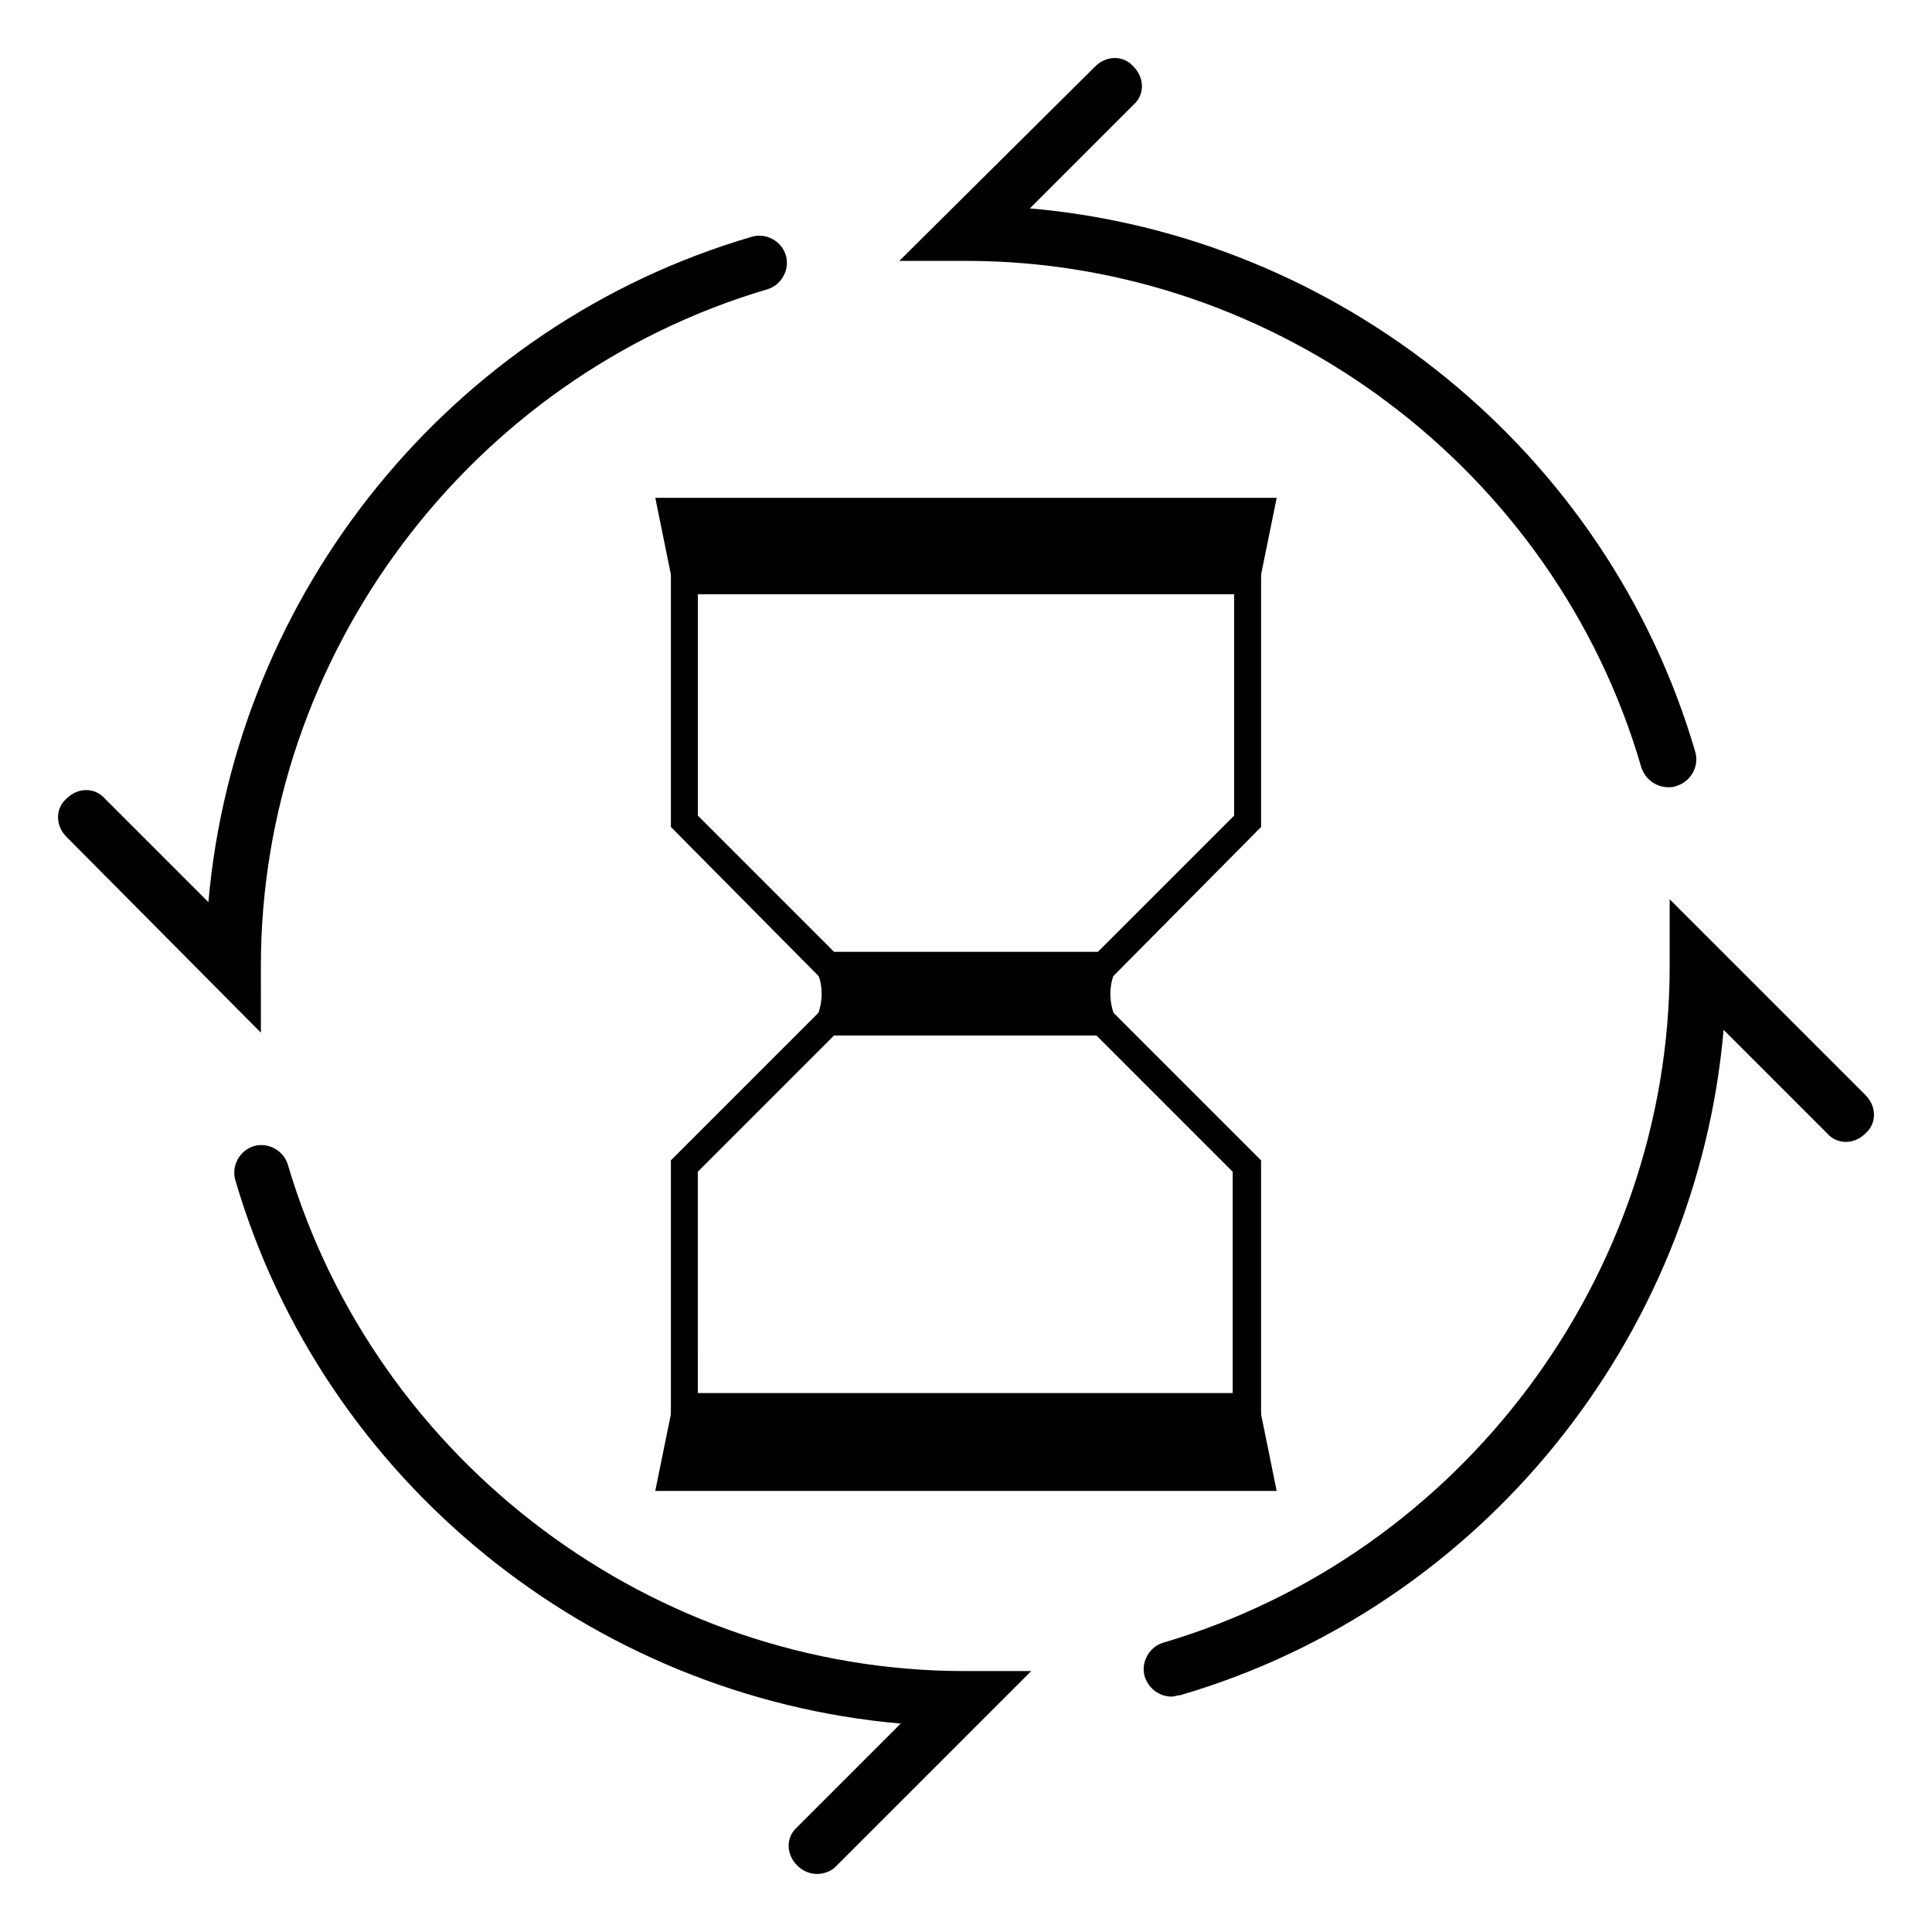
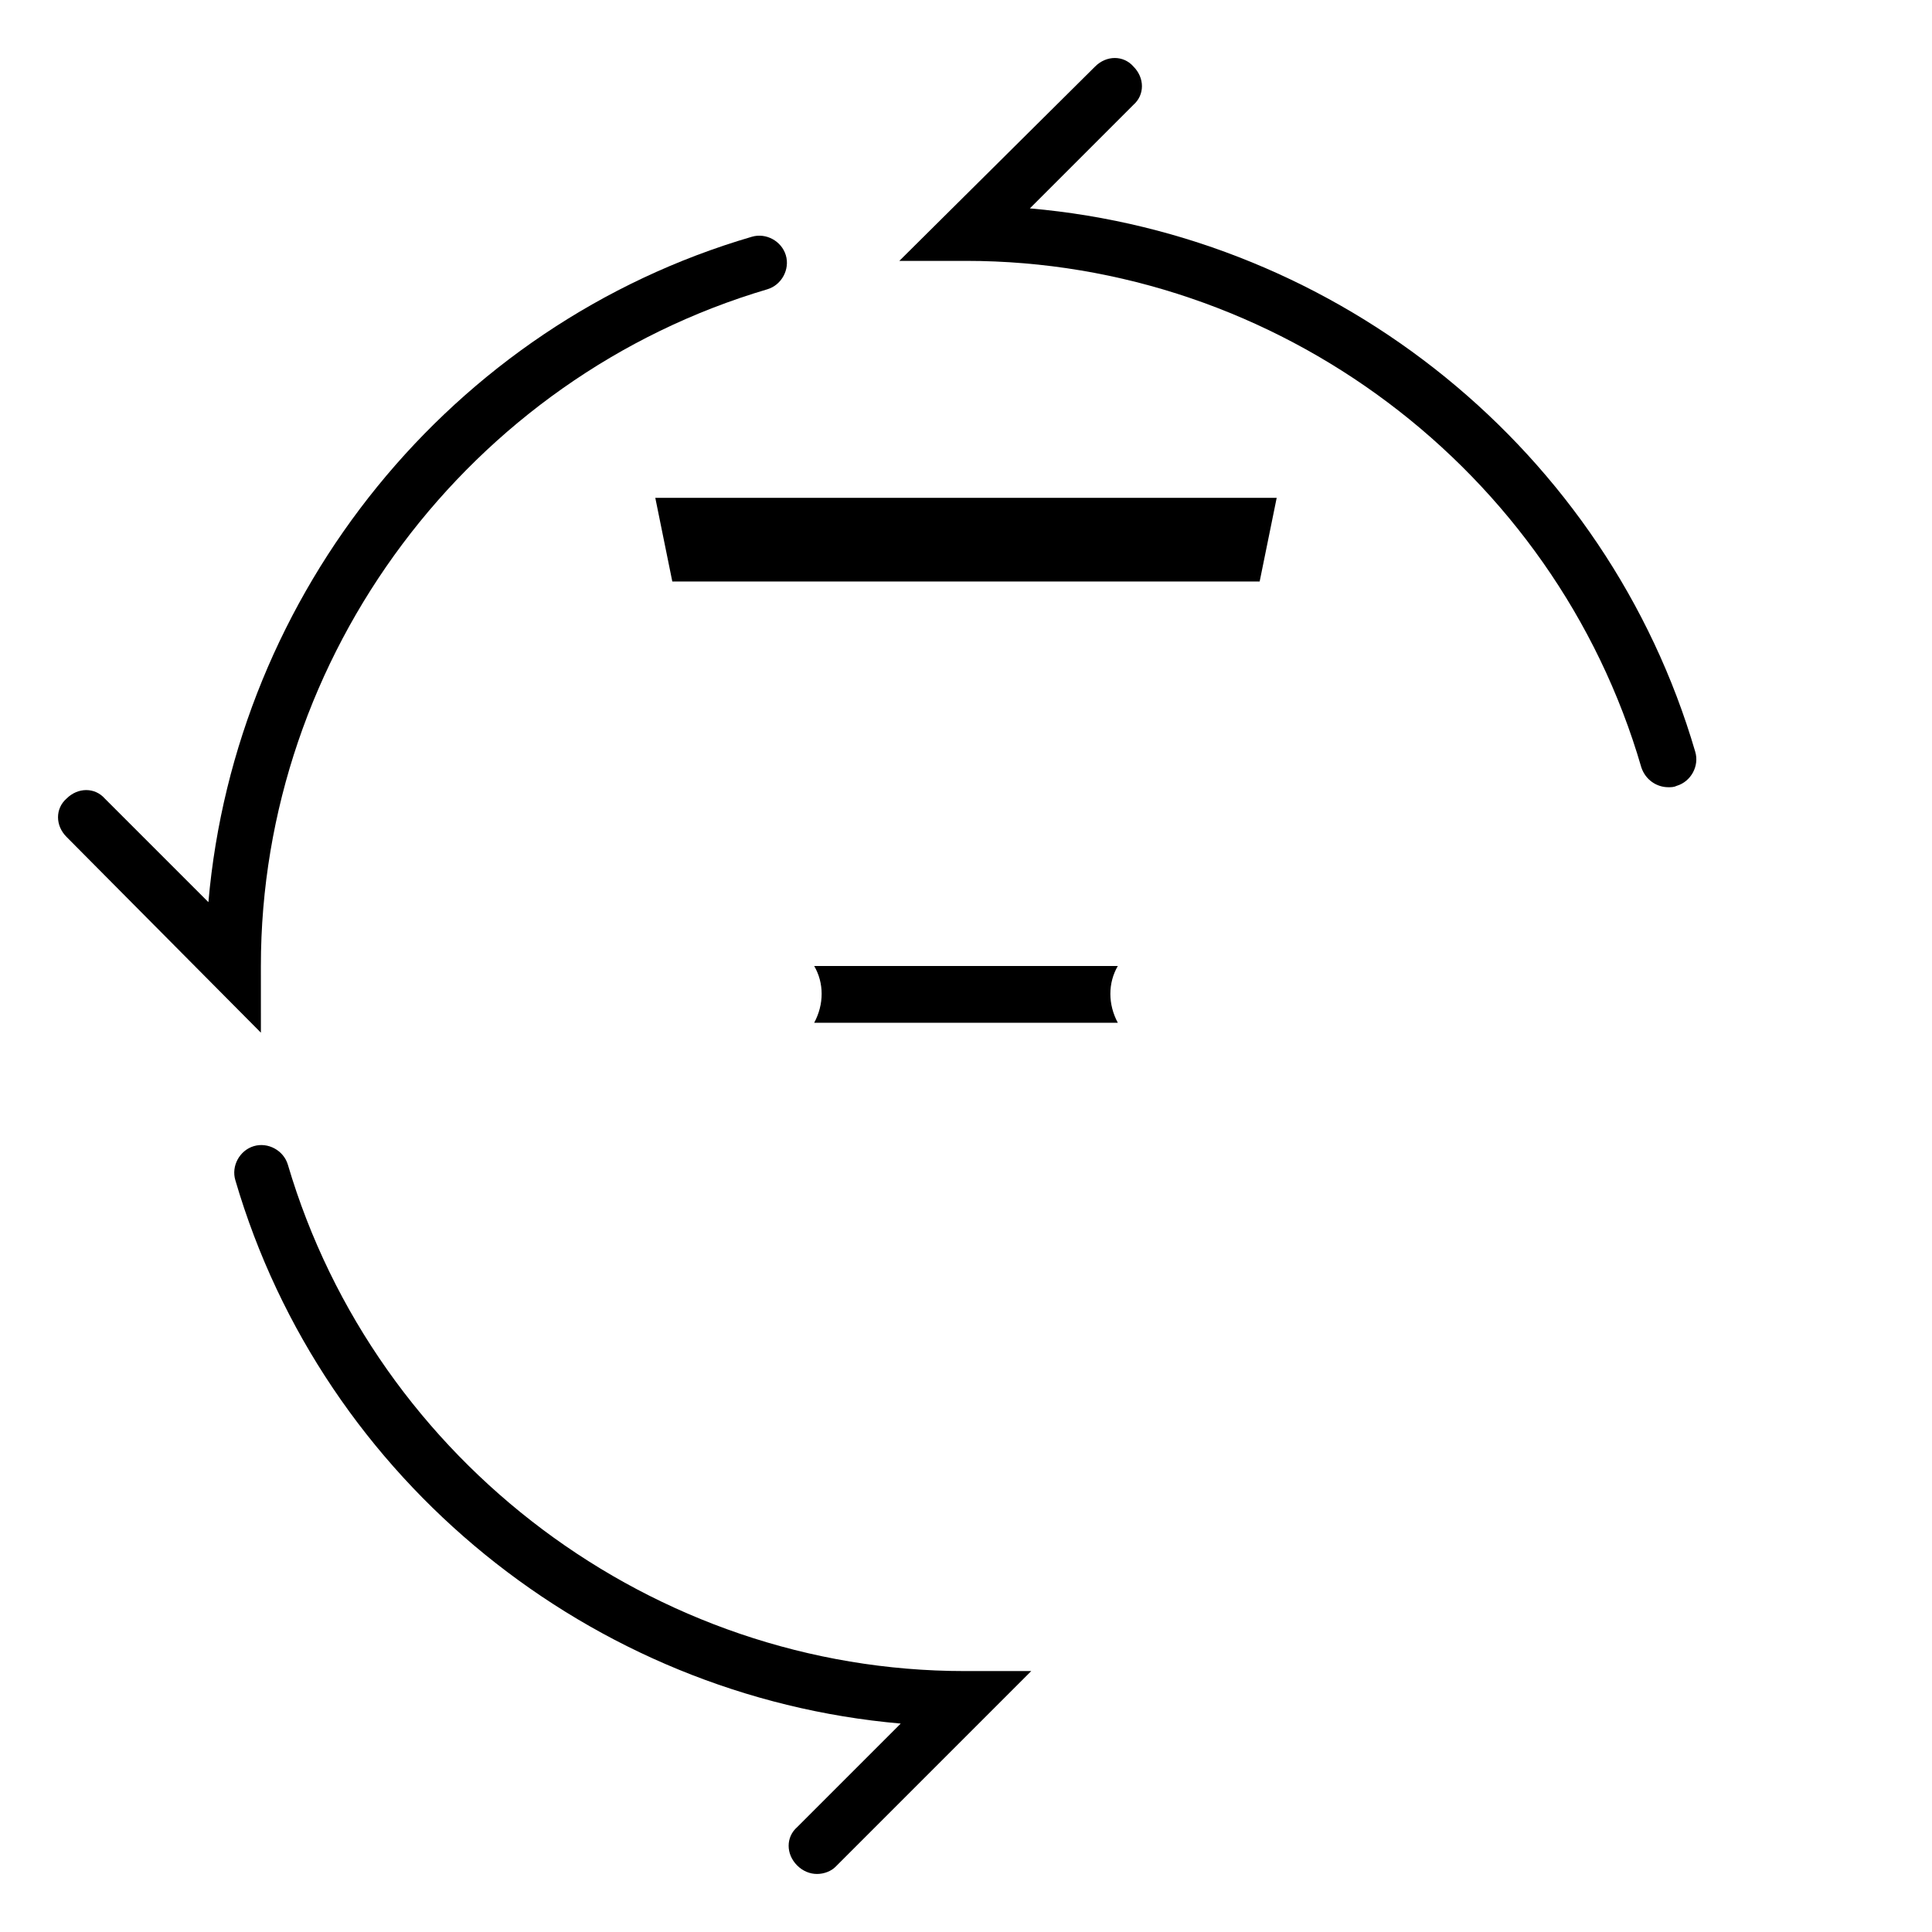
<svg xmlns="http://www.w3.org/2000/svg" fill="#000000" width="800px" height="800px" version="1.1" viewBox="144 144 512 512">
  <g>
    <path d="m360.52 640.62c-1.879 0-3.762-0.754-5.266-2.258-3.008-3.008-3.008-7.519 0-10.152l27.445-27.445c-81.965-7.144-153.02-64.293-176.33-144-1.129-3.762 1.129-7.894 4.887-9.023 3.762-1.129 7.894 1.129 9.023 4.887 23.312 78.957 97.004 134.22 179.34 134.22h17.672l-51.887 51.887c-1.121 1.129-3 1.883-4.883 1.883z" />
-     <path d="m454.52 593.62c-3.008 0-6.016-1.879-7.144-5.266-1.129-3.762 1.129-7.894 4.887-9.023 78.957-23.312 134.22-97.004 134.22-179.34v-17.672l51.887 51.887c3.008 3.008 3.008 7.519 0 10.152-3.008 3.008-7.519 3.008-10.152 0l-27.445-27.445c-7.144 81.965-64.293 153.02-144 176.33-0.75 0-1.504 0.375-2.254 0.375z" />
    <path d="m586.11 352.62c-3.008 0-6.016-1.879-7.144-5.266-22.934-78.953-96.625-134.22-178.96-134.22h-17.672l51.883-51.508c3.008-3.008 7.519-3.008 10.152 0 3.008 3.008 3.008 7.519 0 10.152l-27.445 27.445c81.965 7.144 153.02 64.293 176.33 144 1.129 3.762-1.129 7.894-4.887 9.023-0.754 0.375-1.504 0.375-2.258 0.375z" />
    <path d="m213.14 417.67-51.508-51.883c-3.008-3.008-3.008-7.519 0-10.152 3.008-3.008 7.519-3.008 10.152 0l27.445 27.445c7.144-81.965 64.293-153.02 144-176.33 3.762-1.129 7.894 1.129 9.023 4.887 1.129 3.762-1.129 7.894-4.887 9.023-78.957 23.312-134.23 97.004-134.23 179.34z" />
-     <path d="m437.97 403.76h-75.949l-40.227-40.605v-68.805h156.41v68.805zm-72.941-7.519h69.934l36.094-36.094v-58.652h-142.12v58.652z" />
    <path d="m440.23 400h-80.461c2.633 4.512 2.633 10.152 0 15.039h80.461c-2.629-4.891-2.629-10.527 0-15.039z" />
    <path d="m477.82 298.11h-155.65l-4.512-22.184h164.68z" />
-     <path d="m478.2 520.69h-156.41v-69.18l40.227-40.23h75.949l40.23 40.23zm-149.27-7.519h141.74l0.004-58.652-36.094-36.094h-69.559l-36.094 36.094z" />
-     <path d="m322.17 516.93h155.65l4.512 22.184h-164.68z" />
  </g>
</svg>